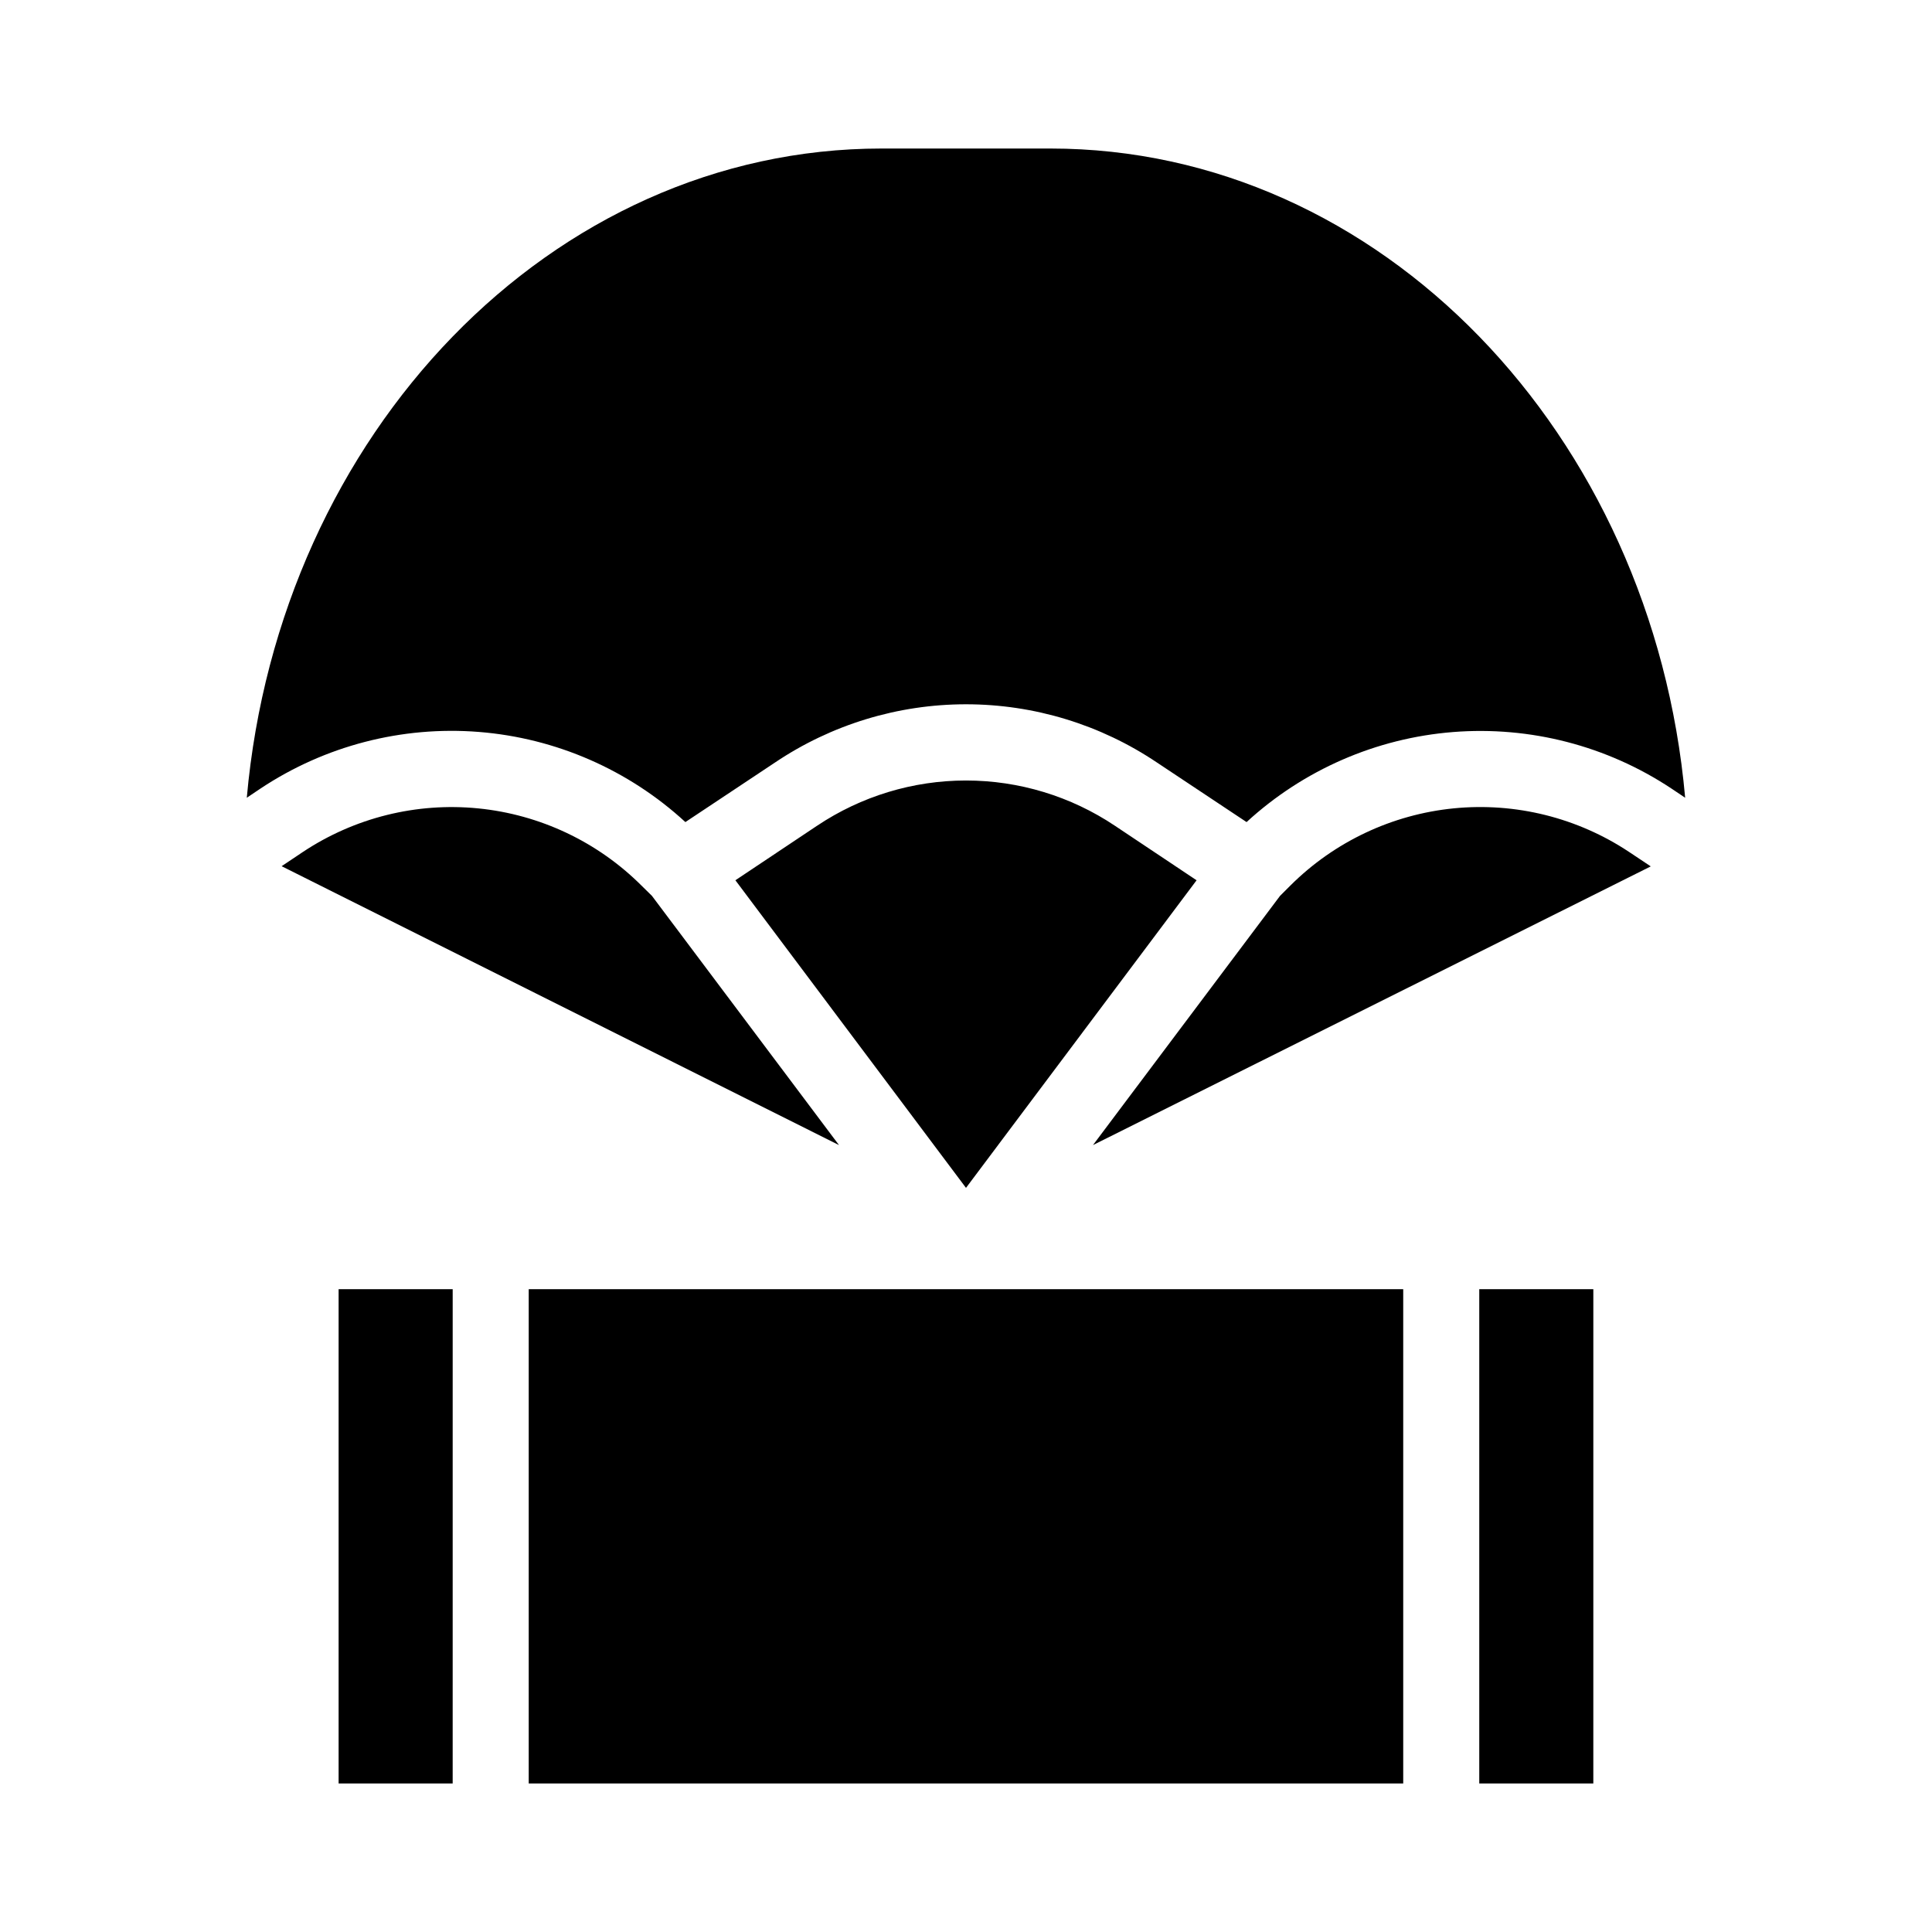
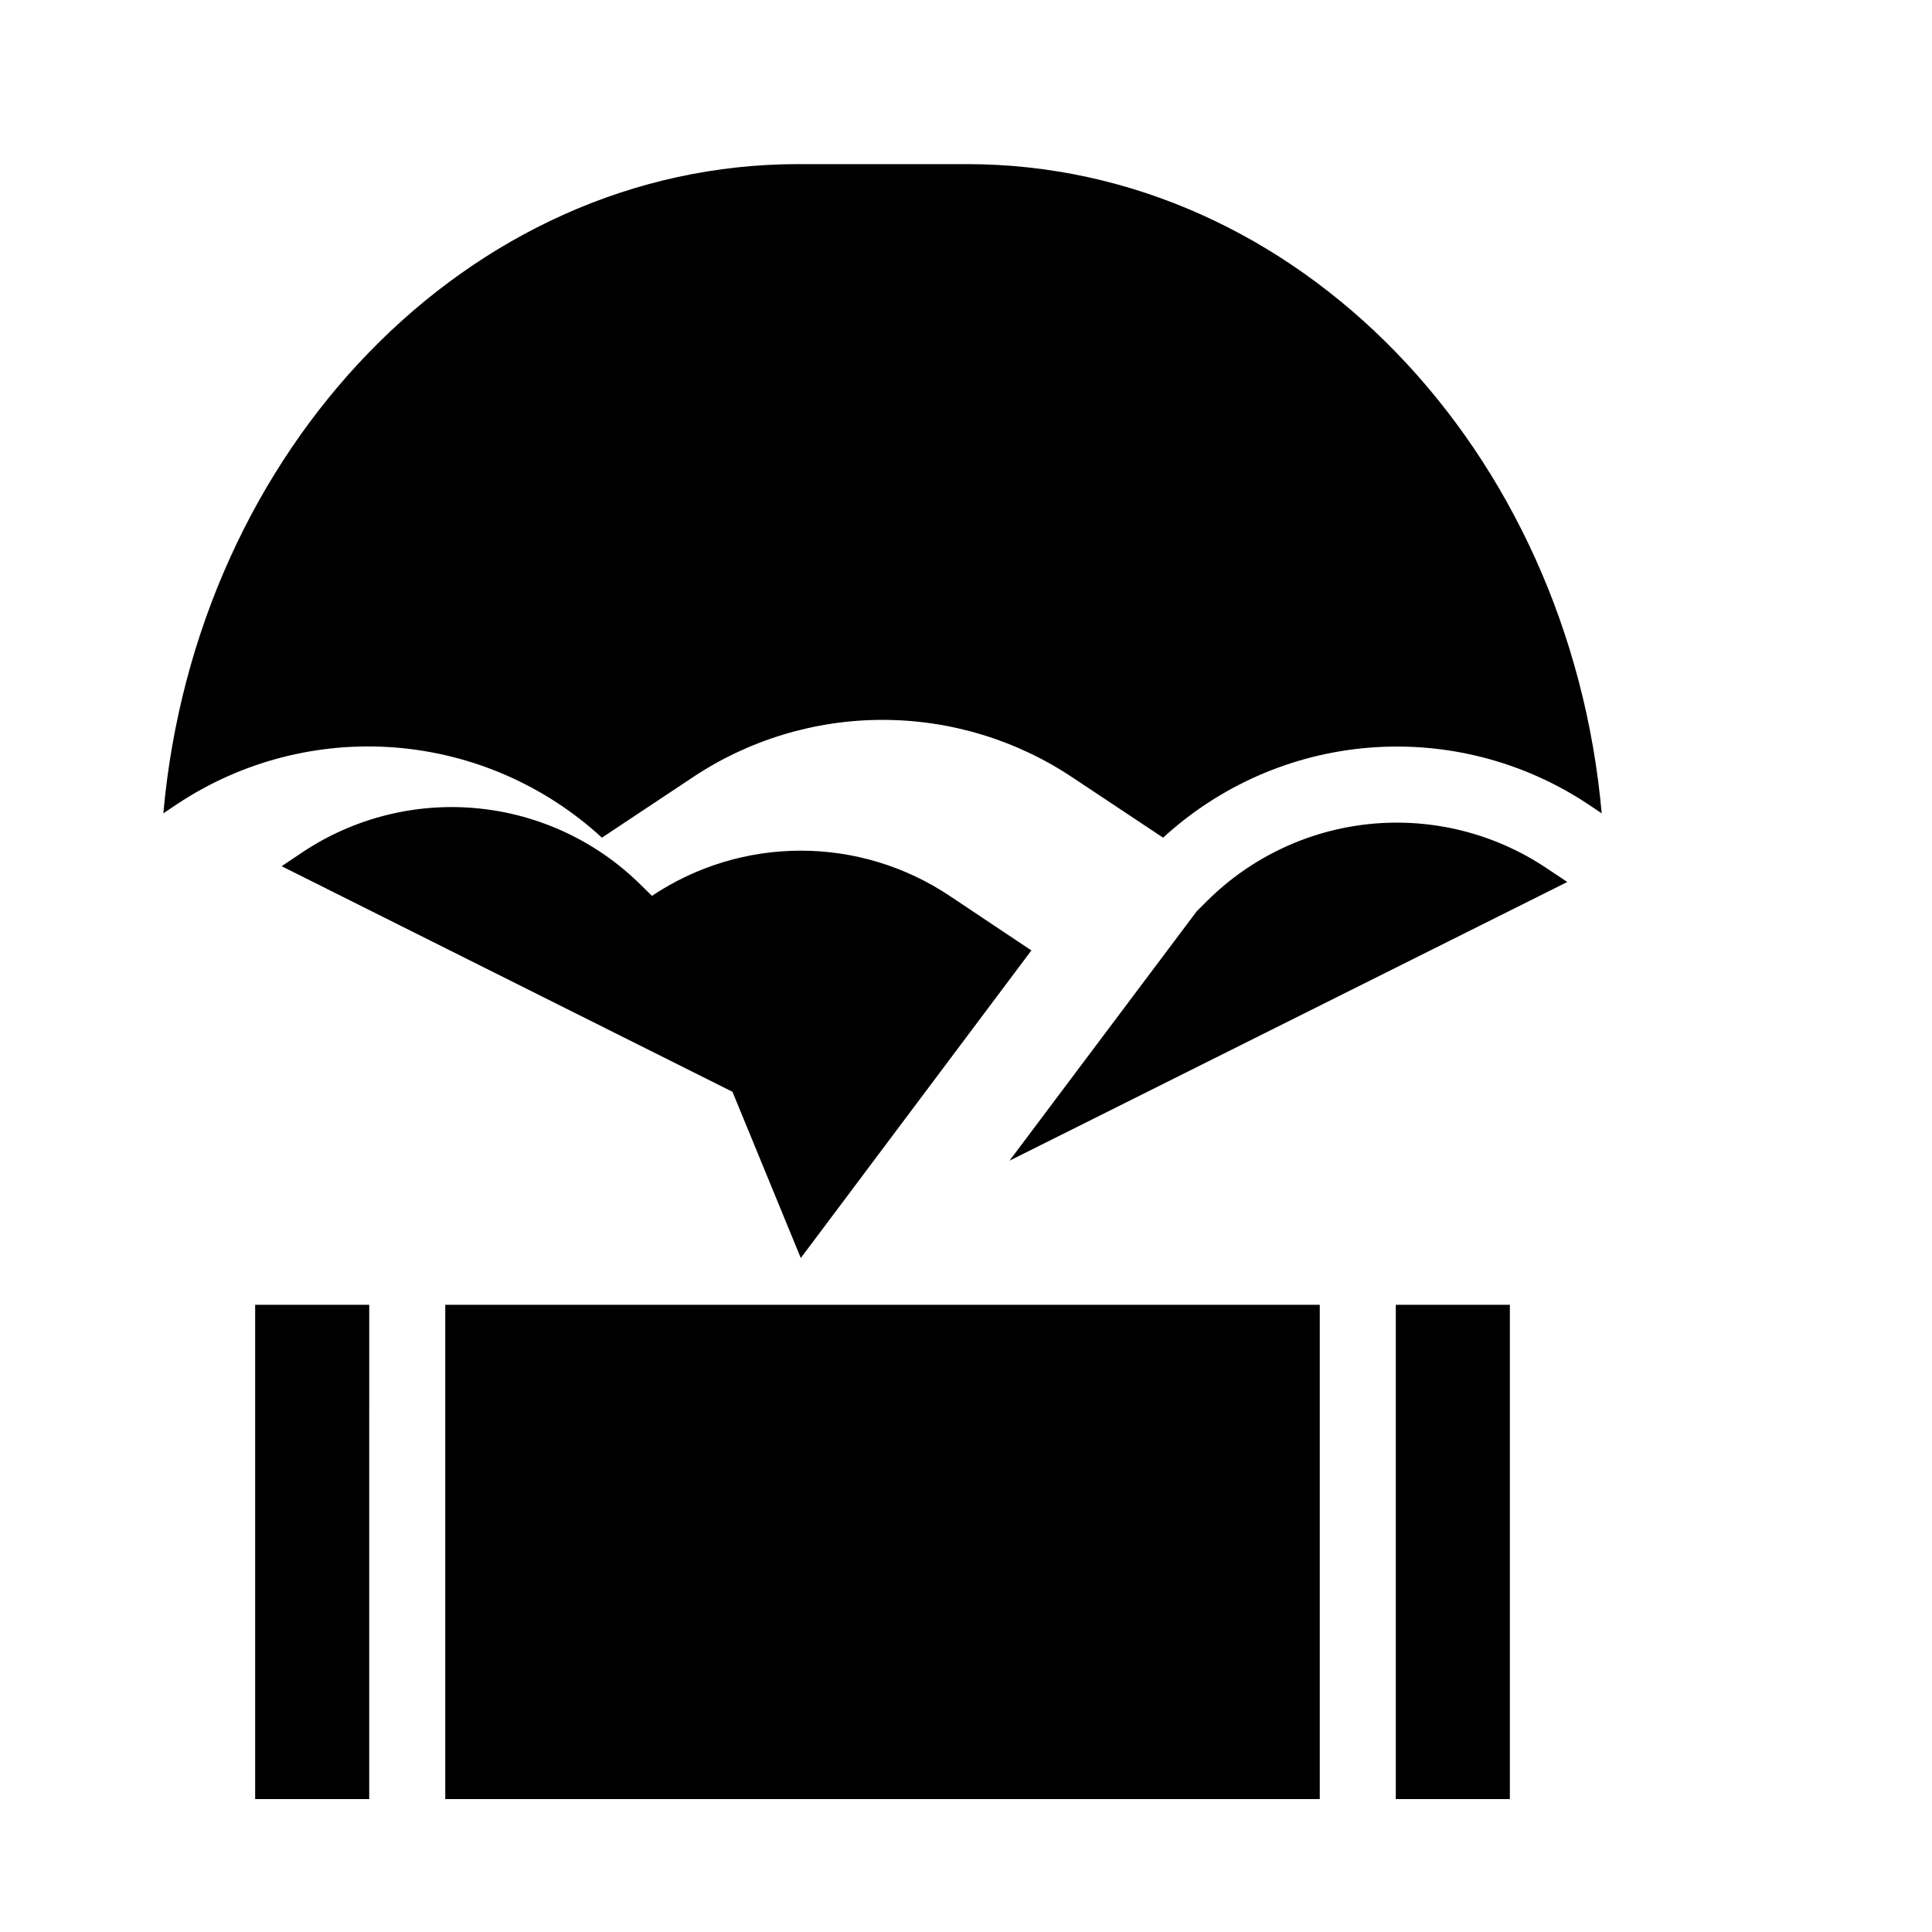
<svg xmlns="http://www.w3.org/2000/svg" fill="#000000" width="800px" height="800px" version="1.1" viewBox="144 144 512 512">
-   <path d="m316.77 381.41 49.574 66.051-147.71-73.91 5.641-3.777c13.691-9.09 30.102-13.168 46.453-11.543 16.355 1.625 31.645 8.852 43.277 20.461zm22.117-4.133 21.664-14.461v0.004c11.672-7.809 25.402-11.98 39.449-11.98 14.043 0 27.773 4.172 39.445 11.98l21.664 14.461-61.109 81.516zm144.34 4.133 2.769-2.769h0.004c11.645-11.59 26.934-18.805 43.281-20.422 16.352-1.613 32.758 2.469 46.445 11.555l5.742 3.828-147.82 73.859zm-105.6-198.05h44.738c87.461 0 159.61 75.574 168.22 172.05l-3.68-2.469c-17.059-11.301-37.41-16.559-57.812-14.945-20.398 1.617-39.668 10.02-54.738 23.863l-23.727-15.77c-14.965-10.07-32.594-15.449-50.633-15.449s-35.668 5.379-50.633 15.449l-23.73 15.77c-15.059-13.859-34.332-22.273-54.738-23.891-20.402-1.617-40.758 3.656-57.812 14.973l-3.68 2.469c8.617-96.477 80.762-172.05 168.22-172.05zm-143.89 302.29h30.23l-0.004 130.99h-30.227zm332.51 130.99h-30.227v-130.99h30.23zm-50.379 0h-231.75v-130.99h231.75z" />
+   <path d="m316.77 381.41 49.574 66.051-147.71-73.91 5.641-3.777c13.691-9.09 30.102-13.168 46.453-11.543 16.355 1.625 31.645 8.852 43.277 20.461zv0.004c11.672-7.809 25.402-11.98 39.449-11.98 14.043 0 27.773 4.172 39.445 11.98l21.664 14.461-61.109 81.516zm144.34 4.133 2.769-2.769h0.004c11.645-11.59 26.934-18.805 43.281-20.422 16.352-1.613 32.758 2.469 46.445 11.555l5.742 3.828-147.82 73.859zm-105.6-198.05h44.738c87.461 0 159.61 75.574 168.22 172.05l-3.68-2.469c-17.059-11.301-37.41-16.559-57.812-14.945-20.398 1.617-39.668 10.02-54.738 23.863l-23.727-15.77c-14.965-10.07-32.594-15.449-50.633-15.449s-35.668 5.379-50.633 15.449l-23.73 15.77c-15.059-13.859-34.332-22.273-54.738-23.891-20.402-1.617-40.758 3.656-57.812 14.973l-3.68 2.469c8.617-96.477 80.762-172.05 168.22-172.05zm-143.89 302.29h30.23l-0.004 130.99h-30.227zm332.51 130.99h-30.227v-130.99h30.23zm-50.379 0h-231.75v-130.99h231.75z" />
</svg>